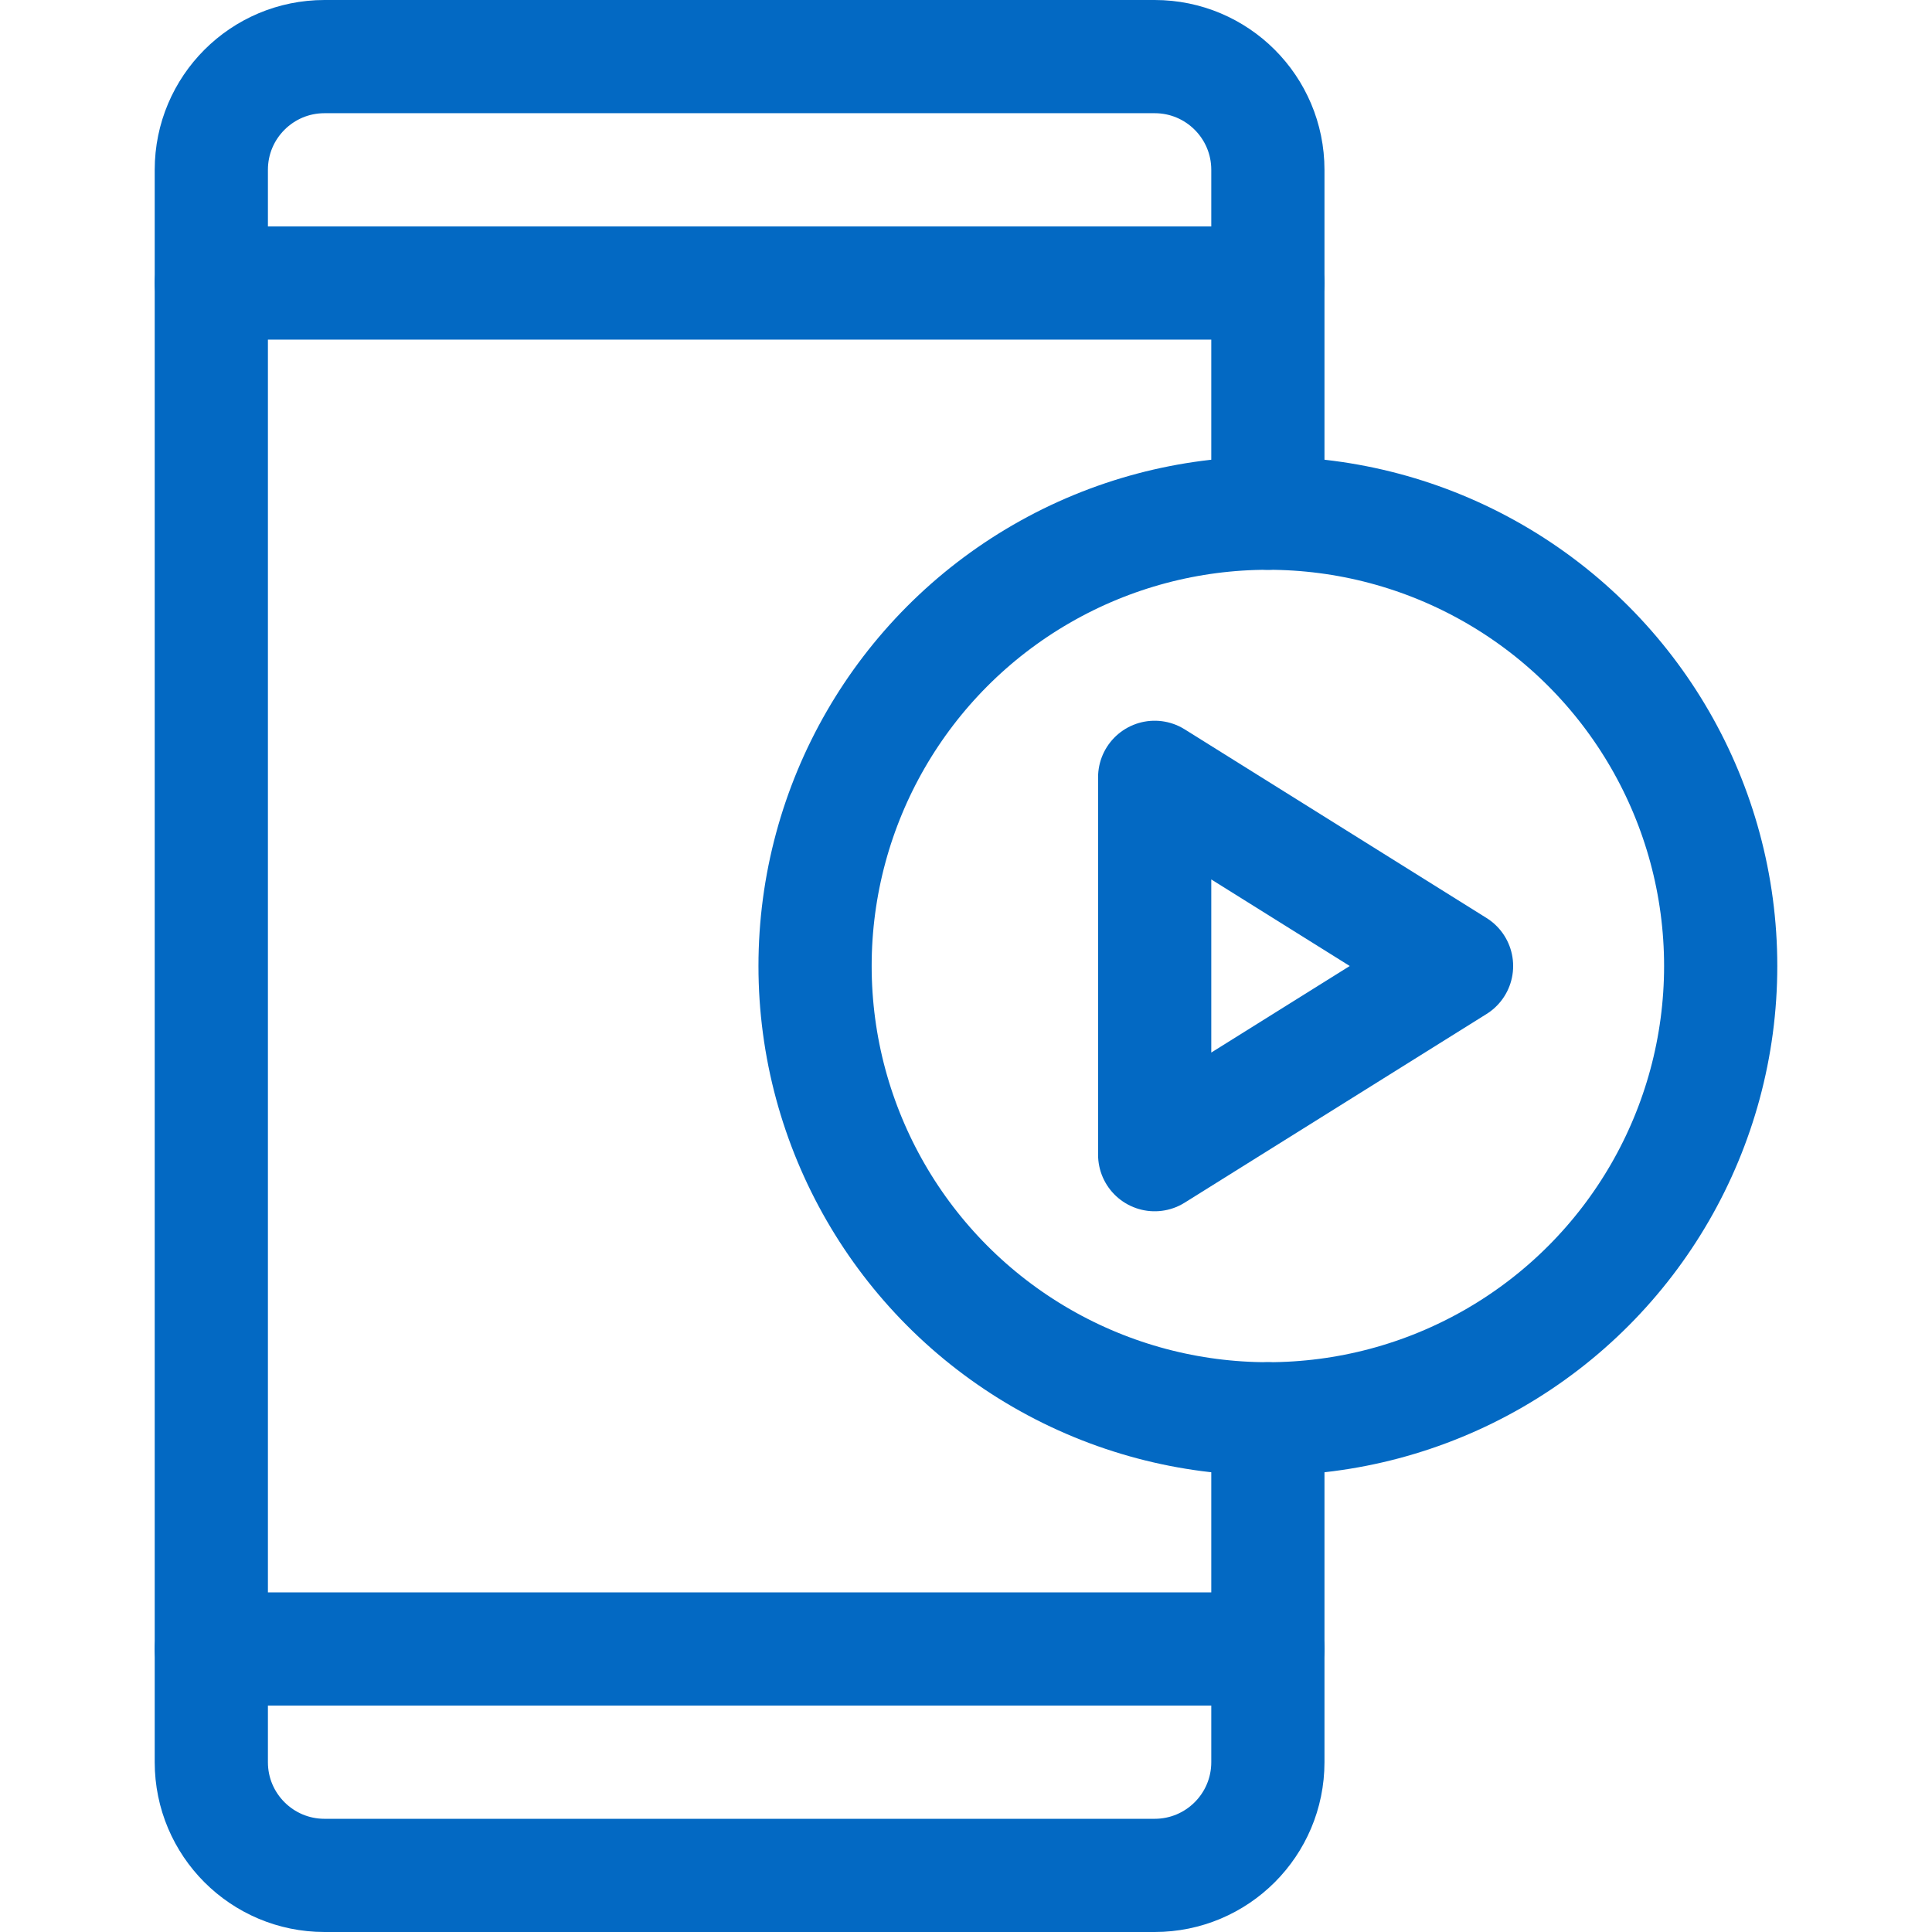
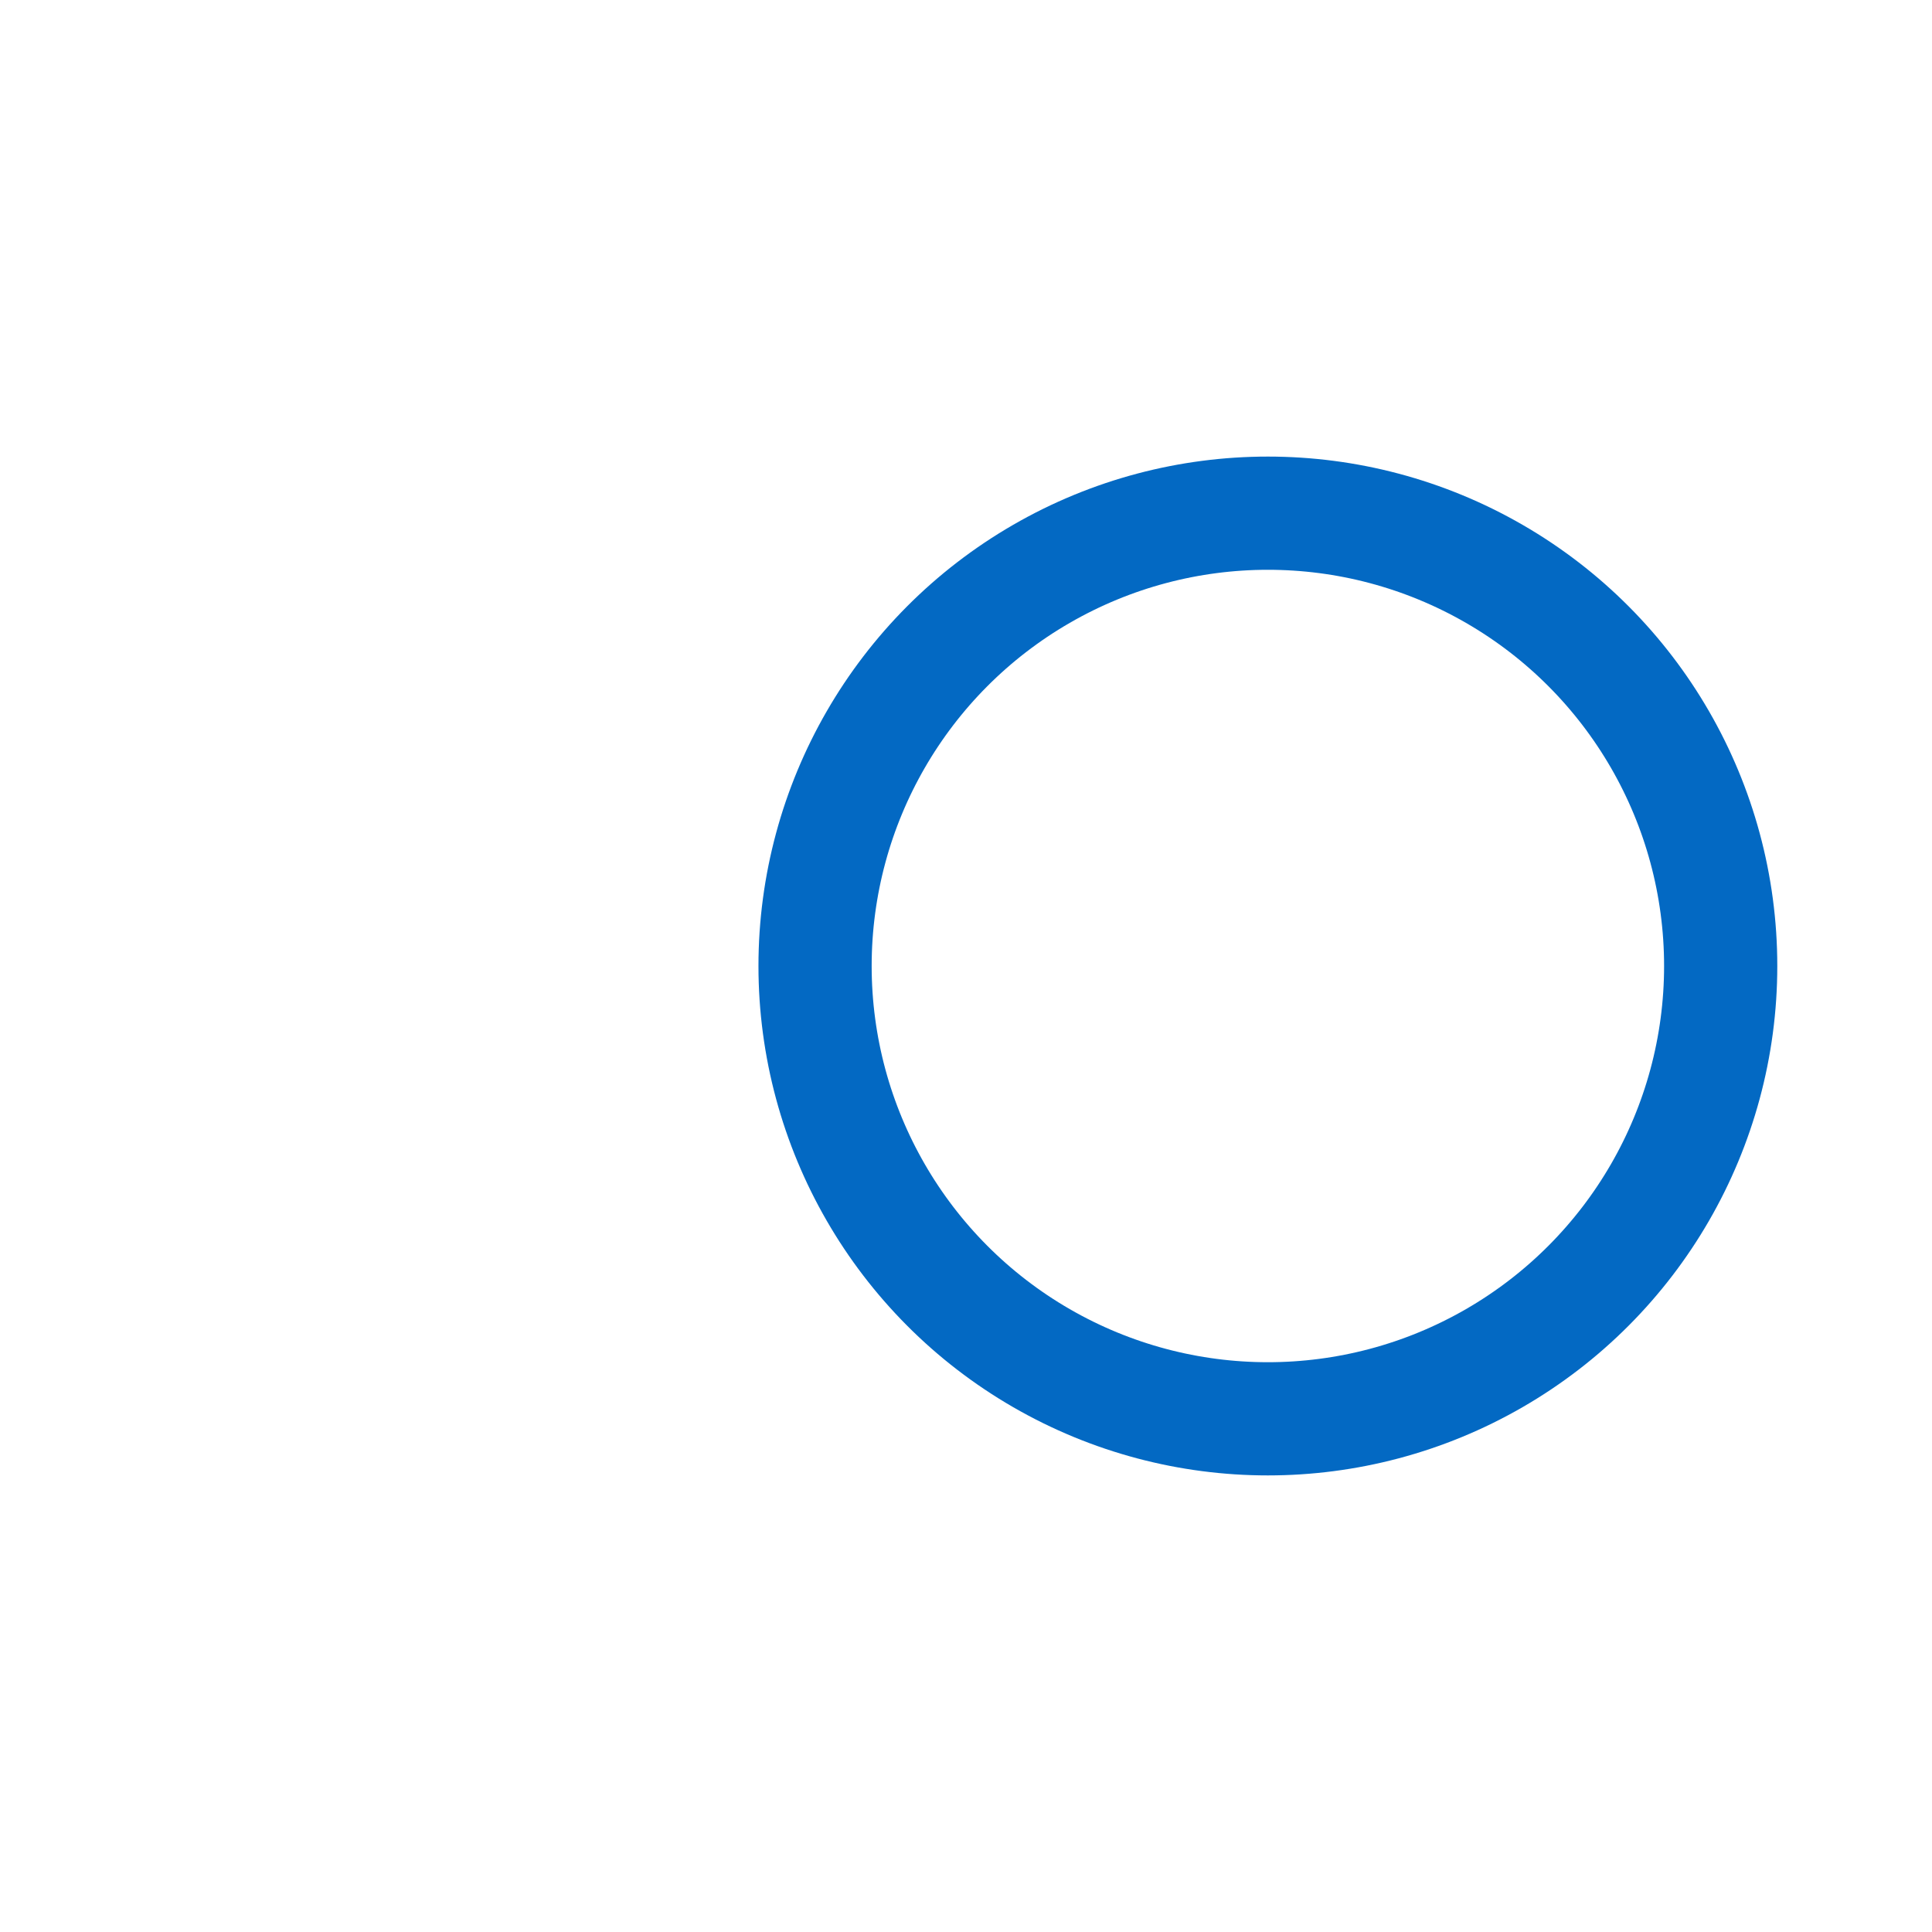
<svg xmlns="http://www.w3.org/2000/svg" width="512" height="512" x="0" y="0" viewBox="0 0 512 512" style="enable-background:new 0 0 512 512" xml:space="preserve">
  <g>
-     <path d="M336 136V45c0-16.569-13.431-30-30-30H86c-16.569 0-30 13.431-30 30v422c0 16.569 13.431 30 30 30h220c16.569 0 30-13.431 30-30v-91" style="stroke-width:30;stroke-linecap:round;stroke-linejoin:round;stroke-miterlimit:10;" fill="none" stroke="#0369c3" stroke-width="30" stroke-linecap="round" stroke-linejoin="round" stroke-miterlimit="10" data-original="#000000" opacity="1" />
    <circle cx="336" cy="256" r="120" style="stroke-width:30;stroke-linecap:round;stroke-linejoin:round;stroke-miterlimit:10;" fill="none" stroke="#0369c3" stroke-width="30" stroke-linecap="round" stroke-linejoin="round" stroke-miterlimit="10" data-original="#000000" opacity="1" />
-     <path d="M56 437h280M56 75h280M306 206l80 50-80 50z" style="stroke-width:30;stroke-linecap:round;stroke-linejoin:round;stroke-miterlimit:10;" fill="none" stroke="#0369c3" stroke-width="30" stroke-linecap="round" stroke-linejoin="round" stroke-miterlimit="10" data-original="#000000" opacity="1" />
  </g>
</svg>